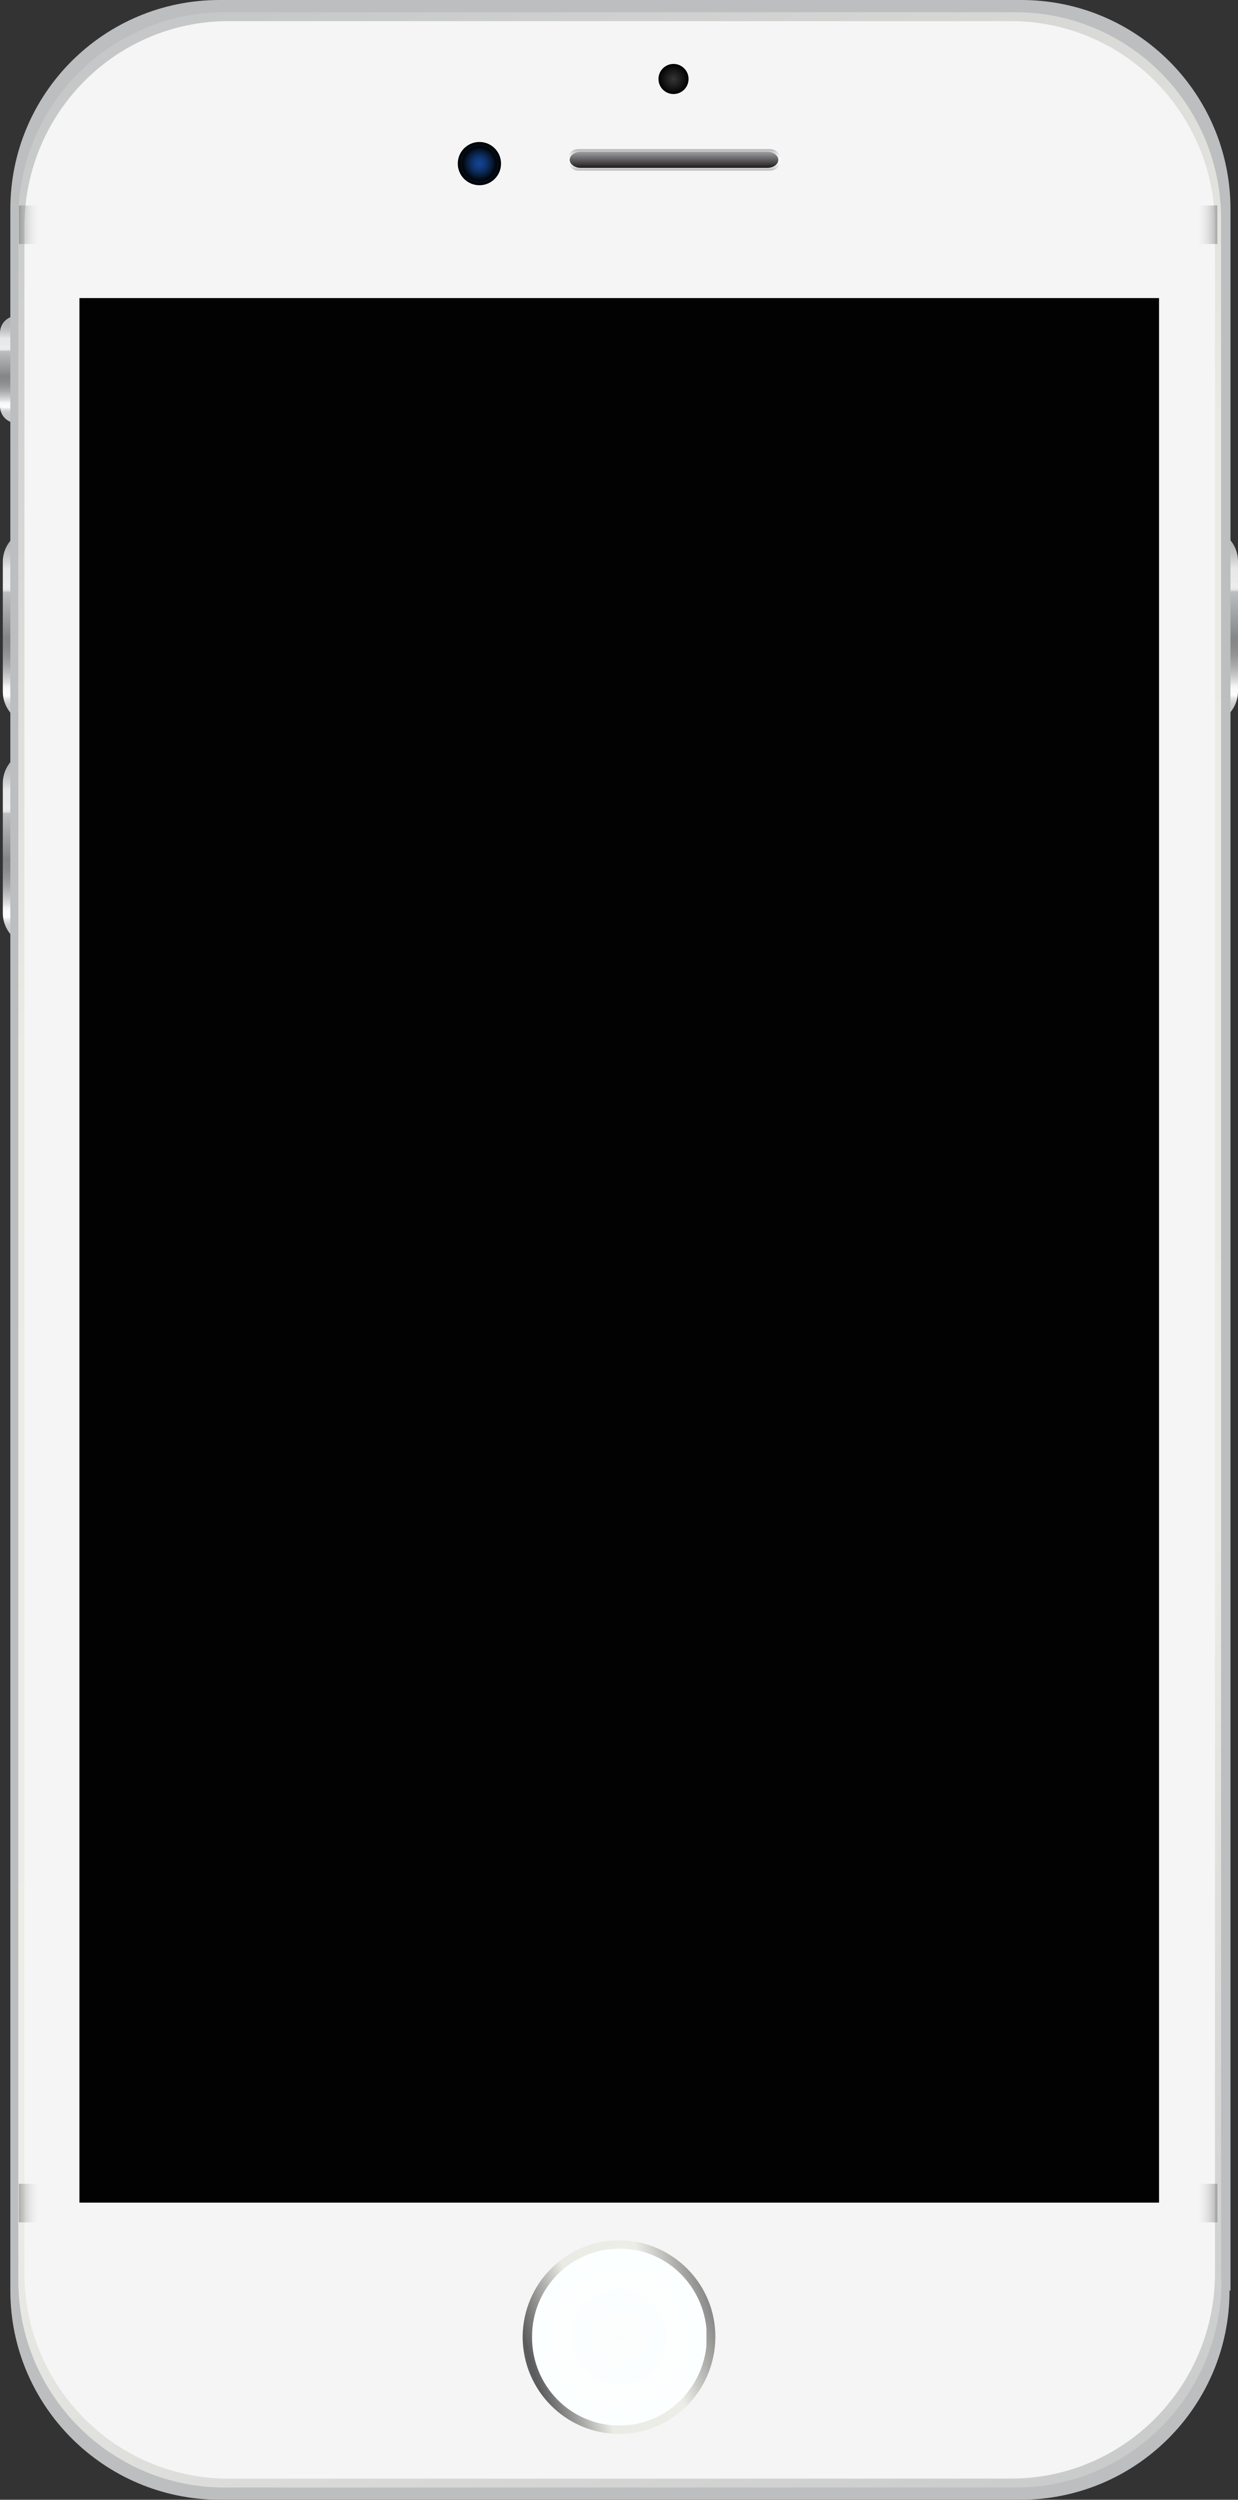
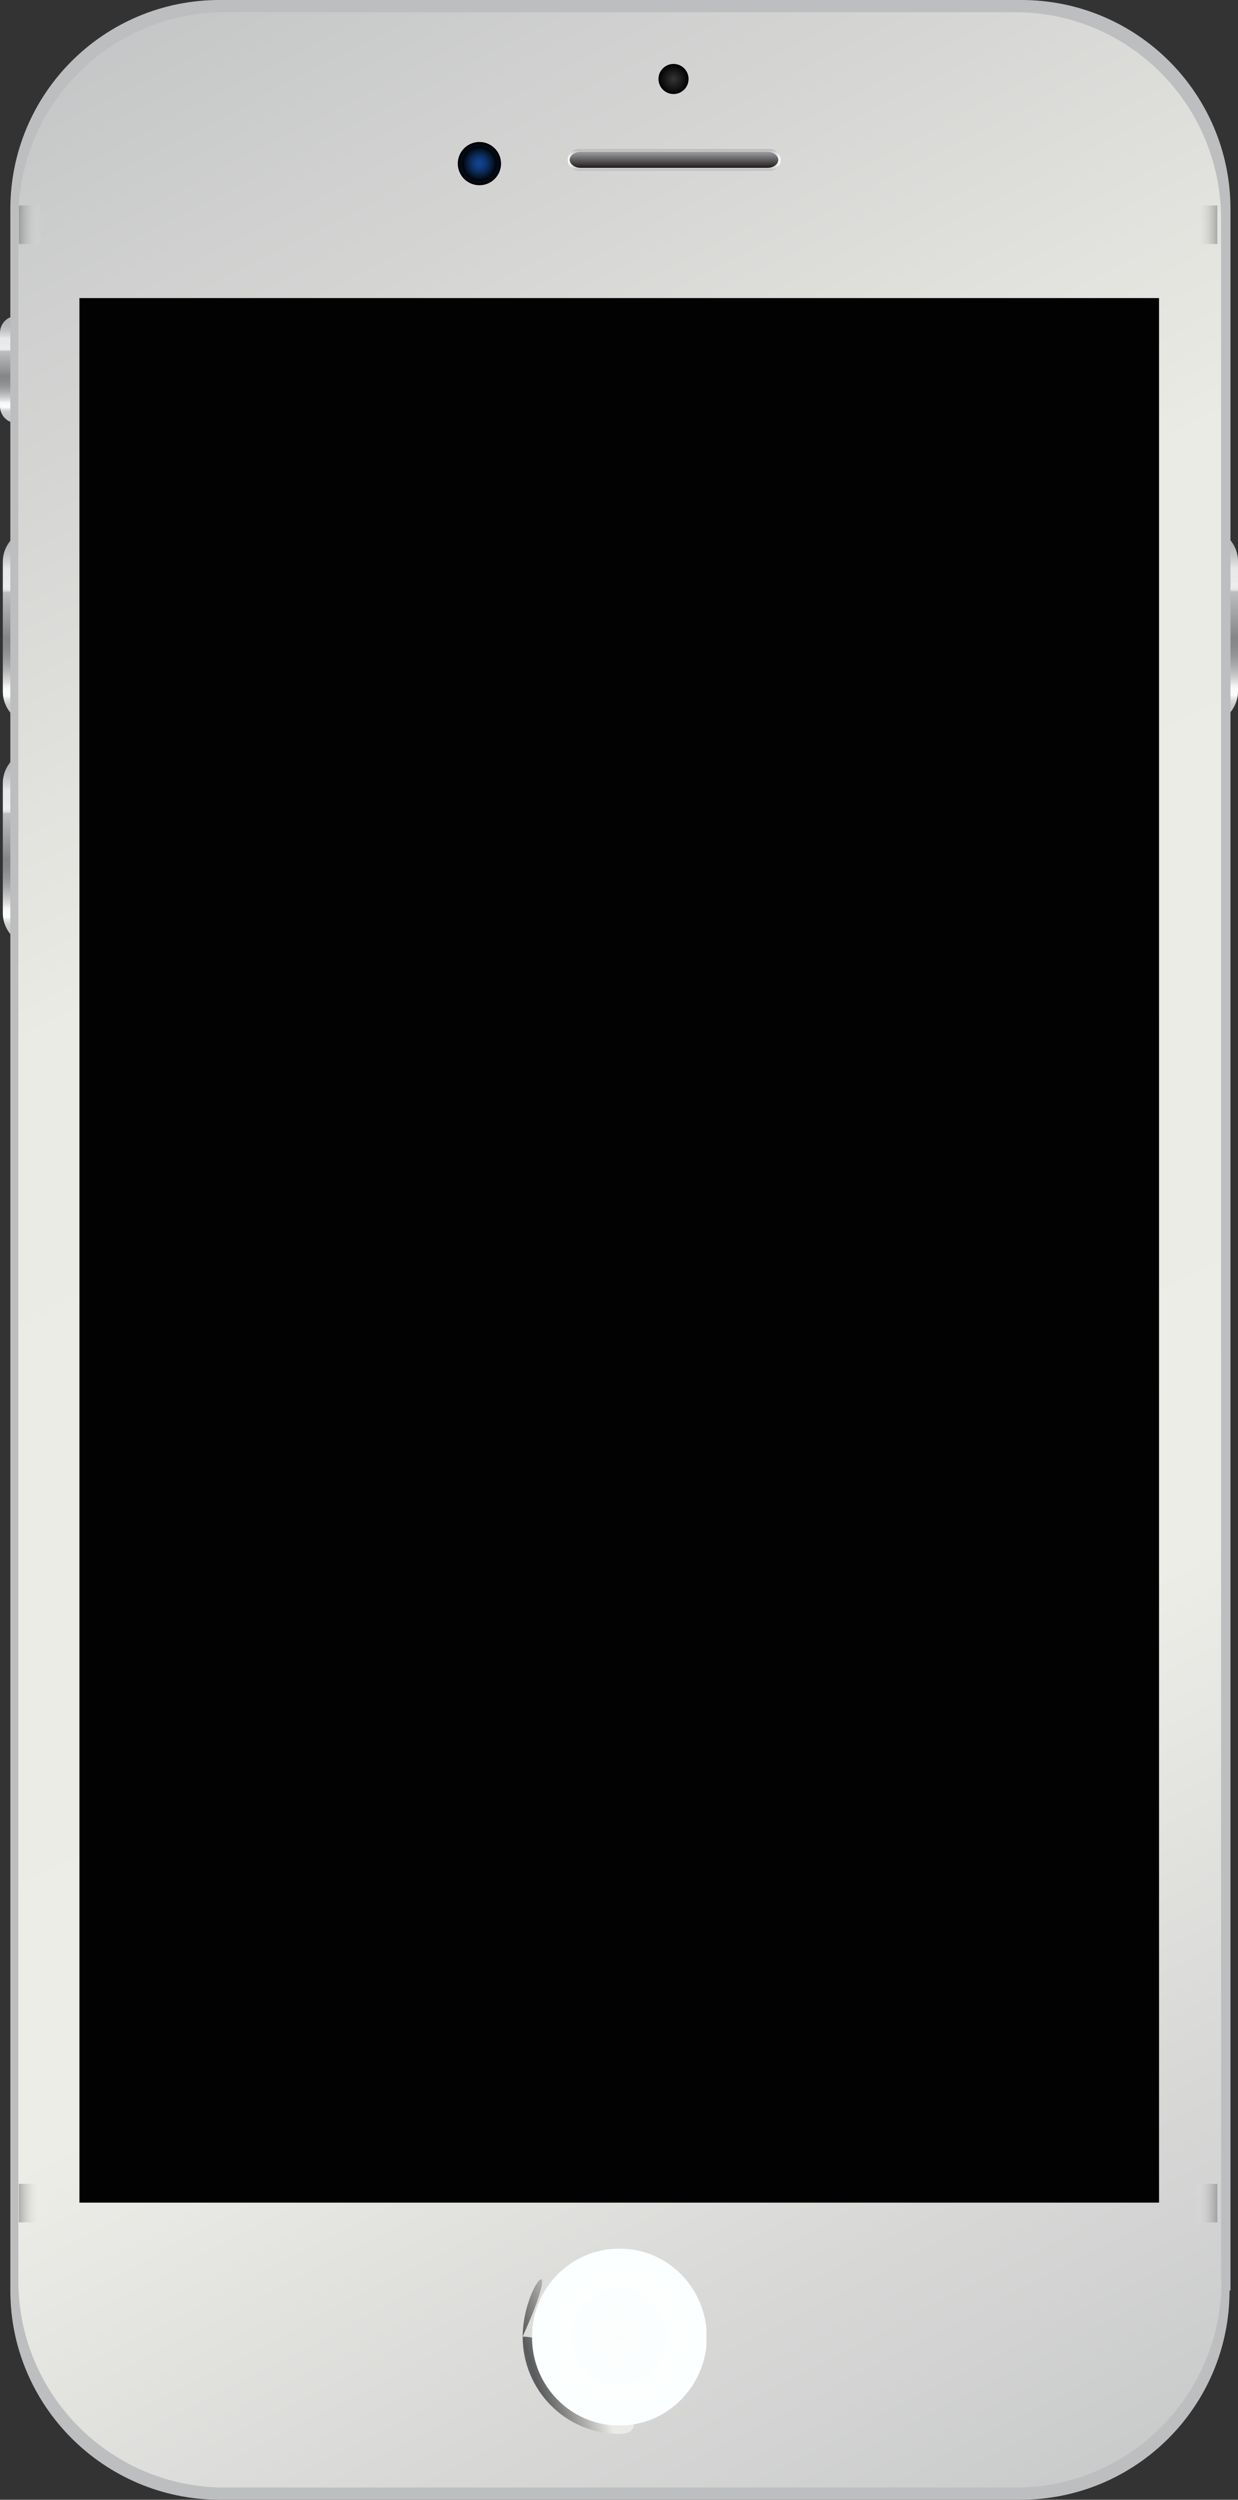
<svg xmlns="http://www.w3.org/2000/svg" xmlns:xlink="http://www.w3.org/1999/xlink" version="1.1" id="Layer_1" x="0px" y="0px" viewBox="0 0 263.4 531.7" style="enable-background:new 0 0 263.4 531.7;" xml:space="preserve">
  <rect x="0" y="0" width="263.4" height="531.7" fill="#333333" stroke="none" />
  <style type="text/css">
	.st0{fill:url(#SVGID_1_);}
	.st1{fill:url(#SVGID_2_);}
	.st2{fill:url(#SVGID_3_);}
	.st3{fill:url(#SVGID_4_);}
	.st4{fill:url(#SVGID_5_);}
	.st5{fill:url(#SVGID_6_);}
	.st6{fill:#F5F5F5;}
	.st7{opacity:0.5;}
	.st8{fill:url(#SVGID_7_);}
	.st9{fill:url(#SVGID_8_);}
	.st10{fill:url(#SVGID_9_);}
	.st11{fill:url(#SVGID_10_);}
	.st12{fill:url(#SVGID_11_);}
	.st13{fill:url(#SVGID_12_);}
	.st14{fill:url(#SVGID_13_);}
	.st15{fill:url(#SVGID_14_);}
	.st16{fill:url(#SVGID_15_);}
	.st17{clip-path:url(#SVGID_17_);fill:url(#SVGID_18_);}
	.st18{clip-path:url(#SVGID_20_);fill:url(#SVGID_21_);}
	.st19{fill:#020202;}
</style>
  <g>
    <g>
      <g>
        <g>
          <g>
            <linearGradient id="SVGID_1_" gradientUnits="userSpaceOnUse" x1="3.6" y1="440.879" x2="3.6" y2="420.282" gradientTransform="matrix(1 0 0 -1 0 509.4)">
              <stop offset="0" style="stop-color:#B4B5B6" />
              <stop offset="4.487959e-02" style="stop-color:#B8B9BA" />
              <stop offset="9.290420e-02" style="stop-color:#C5C6C7" />
              <stop offset="0.142" style="stop-color:#DADBDC" />
              <stop offset="0.167" style="stop-color:#E8E8E9" />
              <stop offset="0.239" style="stop-color:#EAEAEB" />
              <stop offset="0.256" style="stop-color:#EDEDEE" />
              <stop offset="0.279" style="stop-color:#EBEBEC" />
              <stop offset="0.287" style="stop-color:#E4E5E6" />
              <stop offset="0.293" style="stop-color:#D9D9DB" />
              <stop offset="0.297" style="stop-color:#C8C9CB" />
              <stop offset="0.3" style="stop-color:#BCBEC0" />
              <stop offset="0.499" style="stop-color:#929394" />
              <stop offset="0.555" style="stop-color:#858687" />
              <stop offset="0.607" style="stop-color:#898A8B" />
              <stop offset="0.66" style="stop-color:#969697" />
              <stop offset="0.714" style="stop-color:#AAABAC" />
              <stop offset="0.767" style="stop-color:#C7C7C8" />
              <stop offset="0.808" style="stop-color:#E2E2E3" />
              <stop offset="0.811" style="stop-color:#E5E5E6" />
              <stop offset="0.825" style="stop-color:#F2F2F2" />
              <stop offset="0.844" style="stop-color:#FAFAFA" />
              <stop offset="0.88" style="stop-color:#FCFCFC" />
              <stop offset="0.889" style="stop-color:#EDEEEE" />
              <stop offset="0.905" style="stop-color:#DBDCDC" />
              <stop offset="0.923" style="stop-color:#CFCFD0" />
              <stop offset="0.947" style="stop-color:#C7C8C9" />
              <stop offset="1" style="stop-color:#C5C6C7" />
            </linearGradient>
            <path class="st0" d="M7.2,86.4c0,2-1.6,3.6-3.6,3.6l0,0c-2,0-3.6-1.6-3.6-3.6V70.8c0-2,1.6-3.6,3.6-3.6l0,0       c2,0,3.6,1.6,3.6,3.6V86.4z" />
            <linearGradient id="SVGID_2_" gradientUnits="userSpaceOnUse" x1="7.7" y1="394.795" x2="7.7" y2="356.831" gradientTransform="matrix(1 0 0 -1 0 509.4)">
              <stop offset="0" style="stop-color:#B4B5B6" />
              <stop offset="4.487959e-02" style="stop-color:#B8B9BA" />
              <stop offset="9.290420e-02" style="stop-color:#C5C6C7" />
              <stop offset="0.142" style="stop-color:#DADBDC" />
              <stop offset="0.167" style="stop-color:#E8E8E9" />
              <stop offset="0.239" style="stop-color:#EAEAEB" />
              <stop offset="0.256" style="stop-color:#EDEDEE" />
              <stop offset="0.279" style="stop-color:#EBEBEC" />
              <stop offset="0.287" style="stop-color:#E4E5E6" />
              <stop offset="0.293" style="stop-color:#D9D9DB" />
              <stop offset="0.297" style="stop-color:#C8C9CB" />
              <stop offset="0.3" style="stop-color:#BCBEC0" />
              <stop offset="0.499" style="stop-color:#929394" />
              <stop offset="0.555" style="stop-color:#858687" />
              <stop offset="0.607" style="stop-color:#898A8B" />
              <stop offset="0.66" style="stop-color:#969697" />
              <stop offset="0.714" style="stop-color:#AAABAC" />
              <stop offset="0.767" style="stop-color:#C7C7C8" />
              <stop offset="0.808" style="stop-color:#E2E2E3" />
              <stop offset="0.811" style="stop-color:#E5E5E6" />
              <stop offset="0.825" style="stop-color:#F2F2F2" />
              <stop offset="0.844" style="stop-color:#FAFAFA" />
              <stop offset="0.88" style="stop-color:#FCFCFC" />
              <stop offset="0.889" style="stop-color:#EDEEEE" />
              <stop offset="0.905" style="stop-color:#DBDCDC" />
              <stop offset="0.923" style="stop-color:#CFCFD0" />
              <stop offset="0.947" style="stop-color:#C7C8C9" />
              <stop offset="1" style="stop-color:#C5C6C7" />
            </linearGradient>
            <path class="st1" d="M14.8,147.1c0,3.9-3.2,7.1-7.1,7.1l0,0c-3.9,0-7.1-3.2-7.1-7.1v-27.6c0-3.9,3.2-7.1,7.1-7.1l0,0       c3.9,0,7.1,3.2,7.1,7.1V147.1z" />
            <linearGradient id="SVGID_3_" gradientUnits="userSpaceOnUse" x1="7.7" y1="347.732" x2="7.7" y2="309.769" gradientTransform="matrix(1 0 0 -1 0 509.4)">
              <stop offset="0" style="stop-color:#B4B5B6" />
              <stop offset="4.487959e-02" style="stop-color:#B8B9BA" />
              <stop offset="9.290420e-02" style="stop-color:#C5C6C7" />
              <stop offset="0.142" style="stop-color:#DADBDC" />
              <stop offset="0.167" style="stop-color:#E8E8E9" />
              <stop offset="0.239" style="stop-color:#EAEAEB" />
              <stop offset="0.256" style="stop-color:#EDEDEE" />
              <stop offset="0.279" style="stop-color:#EBEBEC" />
              <stop offset="0.287" style="stop-color:#E4E5E6" />
              <stop offset="0.293" style="stop-color:#D9D9DB" />
              <stop offset="0.297" style="stop-color:#C8C9CB" />
              <stop offset="0.3" style="stop-color:#BCBEC0" />
              <stop offset="0.499" style="stop-color:#929394" />
              <stop offset="0.555" style="stop-color:#858687" />
              <stop offset="0.607" style="stop-color:#898A8B" />
              <stop offset="0.66" style="stop-color:#969697" />
              <stop offset="0.714" style="stop-color:#AAABAC" />
              <stop offset="0.767" style="stop-color:#C7C7C8" />
              <stop offset="0.808" style="stop-color:#E2E2E3" />
              <stop offset="0.811" style="stop-color:#E5E5E6" />
              <stop offset="0.825" style="stop-color:#F2F2F2" />
              <stop offset="0.844" style="stop-color:#FAFAFA" />
              <stop offset="0.88" style="stop-color:#FCFCFC" />
              <stop offset="0.889" style="stop-color:#EDEEEE" />
              <stop offset="0.905" style="stop-color:#DBDCDC" />
              <stop offset="0.923" style="stop-color:#CFCFD0" />
              <stop offset="0.947" style="stop-color:#C7C8C9" />
              <stop offset="1" style="stop-color:#C5C6C7" />
            </linearGradient>
            <path class="st2" d="M14.8,194.2c0,3.9-3.2,7.1-7.1,7.1l0,0c-3.9,0-7.1-3.2-7.1-7.1v-27.6c0-3.9,3.2-7.1,7.1-7.1l0,0       c3.9,0,7.1,3.2,7.1,7.1V194.2z" />
            <linearGradient id="SVGID_4_" gradientUnits="userSpaceOnUse" x1="256.3" y1="394.906" x2="256.3" y2="356.944" gradientTransform="matrix(1 0 0 -1 0 509.4)">
              <stop offset="0" style="stop-color:#B4B5B6" />
              <stop offset="4.487959e-02" style="stop-color:#B8B9BA" />
              <stop offset="9.290420e-02" style="stop-color:#C5C6C7" />
              <stop offset="0.142" style="stop-color:#DADBDC" />
              <stop offset="0.167" style="stop-color:#E8E8E9" />
              <stop offset="0.239" style="stop-color:#EAEAEB" />
              <stop offset="0.256" style="stop-color:#EDEDEE" />
              <stop offset="0.279" style="stop-color:#EBEBEC" />
              <stop offset="0.287" style="stop-color:#E4E5E6" />
              <stop offset="0.293" style="stop-color:#D9D9DB" />
              <stop offset="0.297" style="stop-color:#C8C9CB" />
              <stop offset="0.3" style="stop-color:#BCBEC0" />
              <stop offset="0.499" style="stop-color:#929394" />
              <stop offset="0.555" style="stop-color:#858687" />
              <stop offset="0.607" style="stop-color:#898A8B" />
              <stop offset="0.66" style="stop-color:#969697" />
              <stop offset="0.714" style="stop-color:#AAABAC" />
              <stop offset="0.767" style="stop-color:#C7C7C8" />
              <stop offset="0.808" style="stop-color:#E2E2E3" />
              <stop offset="0.811" style="stop-color:#E5E5E6" />
              <stop offset="0.825" style="stop-color:#F2F2F2" />
              <stop offset="0.844" style="stop-color:#FAFAFA" />
              <stop offset="0.88" style="stop-color:#FCFCFC" />
              <stop offset="0.889" style="stop-color:#EDEEEE" />
              <stop offset="0.905" style="stop-color:#DBDCDC" />
              <stop offset="0.923" style="stop-color:#CFCFD0" />
              <stop offset="0.947" style="stop-color:#C7C8C9" />
              <stop offset="1" style="stop-color:#C5C6C7" />
            </linearGradient>
            <path class="st3" d="M263.4,147c0,3.9-3.2,7.1-7.1,7.1l0,0c-3.9,0-7.1-3.2-7.1-7.1v-27.6c0-3.9,3.2-7.1,7.1-7.1l0,0       c3.9,0,7.1,3.2,7.1,7.1V147z" />
          </g>
          <linearGradient id="SVGID_5_" gradientUnits="userSpaceOnUse" x1="-15.851" y1="271.047" x2="284.709" y2="215.167" gradientTransform="matrix(1 0 0 -1 0 509.4)">
            <stop offset="0" style="stop-color:#BCBEC0" />
            <stop offset="1" style="stop-color:#BCBEC0" />
          </linearGradient>
          <path class="st4" d="M261.6,487.2c0,24.6-19.9,44.5-44.5,44.5H46.6c-24.5-0.1-44.4-20-44.4-44.5V44.5C2.2,19.9,22.1,0,46.7,0      h170.6c24.6,0,44.5,19.9,44.5,44.5v442.7H261.6z" />
          <linearGradient id="SVGID_6_" gradientUnits="userSpaceOnUse" x1="-17.504" y1="529.524" x2="289.395" y2="-58.065" gradientTransform="matrix(1 0 0 -1 0 509.4)">
            <stop offset="0" style="stop-color:#BCBEC0" />
            <stop offset="0.313" style="stop-color:#E7E7E2" />
            <stop offset="0.34" style="stop-color:#EBEBE5" />
            <stop offset="0.658" style="stop-color:#EDEDE8" />
            <stop offset="1" style="stop-color:#BCBEC0" />
          </linearGradient>
          <path class="st5" d="M259.9,485.1c0,24.3-19.6,44-43.8,44H47.8c-24.2,0-43.9-19.7-43.9-44V46.6c0-24.3,19.6-44,43.9-44H216      c24.2,0,43.8,19.7,43.8,44v438.5H259.9z" />
-           <path class="st6" d="M258.5,483.5c0,24.1-19.4,43.7-43.4,43.7H48.6c-24,0-43.4-19.6-43.4-43.7V48.2c0-24.1,19.4-43.7,43.4-43.7      h166.5c24,0,43.4,19.6,43.4,43.7V483.5z" />
          <g class="st7">
            <linearGradient id="SVGID_7_" gradientUnits="userSpaceOnUse" x1="3.984" y1="40.8" x2="8.919" y2="40.8" gradientTransform="matrix(1 0 0 -1 0 509.4)">
              <stop offset="0" style="stop-color:#6B6B6B" />
              <stop offset="0.253" style="stop-color:#939393;stop-opacity:0.747" />
              <stop offset="0.764" style="stop-color:#E1E1E1;stop-opacity:0.236" />
              <stop offset="1" style="stop-color:#FFFFFF;stop-opacity:0" />
            </linearGradient>
            <rect x="4" y="464.5" class="st8" width="4.9" height="8.2" />
            <linearGradient id="SVGID_8_" gradientUnits="userSpaceOnUse" x1="3.984" y1="461.6" x2="8.919" y2="461.6" gradientTransform="matrix(1 0 0 -1 0 509.4)">
              <stop offset="0" style="stop-color:#6B6B6B" />
              <stop offset="0.253" style="stop-color:#939393;stop-opacity:0.747" />
              <stop offset="0.764" style="stop-color:#E1E1E1;stop-opacity:0.236" />
              <stop offset="1" style="stop-color:#FFFFFF;stop-opacity:0" />
            </linearGradient>
            <rect x="4" y="43.7" class="st9" width="4.9" height="8.2" />
            <linearGradient id="SVGID_9_" gradientUnits="userSpaceOnUse" x1="927.7" y1="40.8" x2="932.635" y2="40.8" gradientTransform="matrix(-1 0 0 -1 1186.737 509.4)">
              <stop offset="0" style="stop-color:#6B6B6B" />
              <stop offset="0.253" style="stop-color:#939393;stop-opacity:0.747" />
              <stop offset="0.764" style="stop-color:#E1E1E1;stop-opacity:0.236" />
              <stop offset="1" style="stop-color:#FFFFFF;stop-opacity:0" />
            </linearGradient>
            <rect x="254.1" y="464.5" class="st10" width="4.9" height="8.2" />
            <linearGradient id="SVGID_10_" gradientUnits="userSpaceOnUse" x1="927.7" y1="461.6" x2="932.635" y2="461.6" gradientTransform="matrix(-1 0 0 -1 1186.737 509.4)">
              <stop offset="0" style="stop-color:#6B6B6B" />
              <stop offset="0.253" style="stop-color:#939393;stop-opacity:0.747" />
              <stop offset="0.764" style="stop-color:#E1E1E1;stop-opacity:0.236" />
              <stop offset="1" style="stop-color:#FFFFFF;stop-opacity:0" />
            </linearGradient>
            <rect x="254.1" y="43.7" class="st11" width="4.9" height="8.2" />
          </g>
        </g>
        <g>
          <radialGradient id="SVGID_11_" cx="143.29" cy="492.551" r="3.194" gradientTransform="matrix(1 0 0 -1 0 509.4)" gradientUnits="userSpaceOnUse">
            <stop offset="0" style="stop-color:#363636" />
            <stop offset="1" style="stop-color:#000100" />
          </radialGradient>
          <circle class="st12" cx="143.3" cy="16.8" r="3.2" />
          <radialGradient id="SVGID_12_" cx="102" cy="474.6" r="4.622" gradientTransform="matrix(1 0 0 -1 0 509.4)" gradientUnits="userSpaceOnUse">
            <stop offset="0" style="stop-color:#124492" />
            <stop offset="1" style="stop-color:#000100" />
          </radialGradient>
          <circle class="st13" cx="102" cy="34.8" r="4.6" />
          <radialGradient id="SVGID_13_" cx="102" cy="474.6" r="3.715" gradientTransform="matrix(1 0 0 -1 0 509.4)" gradientUnits="userSpaceOnUse">
            <stop offset="0" style="stop-color:#124492" />
            <stop offset="0.129" style="stop-color:#11418B" />
            <stop offset="0.315" style="stop-color:#0F3878" />
            <stop offset="0.535" style="stop-color:#0B2A58" />
            <stop offset="0.781" style="stop-color:#06162D" />
            <stop offset="1" style="stop-color:#000100" />
          </radialGradient>
          <circle class="st14" cx="102" cy="34.8" r="3.7" />
          <linearGradient id="SVGID_14_" gradientUnits="userSpaceOnUse" x1="143.45" y1="477.412" x2="143.45" y2="473.223" gradientTransform="matrix(1 0 0 -1 0 509.4)">
            <stop offset="0" style="stop-color:#BCBEC0" />
            <stop offset="1.153589e-02" style="stop-color:#BFC1C3" />
            <stop offset="0.138" style="stop-color:#DBDCDD" />
            <stop offset="0.265" style="stop-color:#EFEFF0" />
            <stop offset="0.391" style="stop-color:#FBFBFB" />
            <stop offset="0.517" style="stop-color:#FFFFFF" />
            <stop offset="0.628" style="stop-color:#FAFAFB" />
            <stop offset="0.753" style="stop-color:#EDEDEE" />
            <stop offset="0.886" style="stop-color:#D6D7D8" />
            <stop offset="1" style="stop-color:#BCBEC0" />
          </linearGradient>
          <path class="st15" d="M166.1,34c0,1.3-1,2.3-2.3,2.3h-40.7c-1.3,0-2.3-1-2.3-2.3l0,0c0-1.3,1-2.3,2.3-2.3h40.7      C165.1,31.7,166.1,32.8,166.1,34L166.1,34z" />
          <linearGradient id="SVGID_15_" gradientUnits="userSpaceOnUse" x1="143.4" y1="476.866" x2="143.4" y2="473.788" gradientTransform="matrix(1 0 0 -1 0 509.4)">
            <stop offset="0" style="stop-color:#959597" />
            <stop offset="0.826" style="stop-color:#373435" />
            <stop offset="1" style="stop-color:#231F20" />
          </linearGradient>
          <path class="st16" d="M165.6,34c0,0.9-1,1.7-2.3,1.7h-39.8c-1.2,0-2.3-0.8-2.3-1.7l0,0c0-0.9,1-1.7,2.3-1.7h39.8      C164.6,32.3,165.6,33.1,165.6,34L165.6,34z" />
        </g>
        <g>
          <g>
            <g>
              <defs>
-                 <path id="SVGID_16_" d="M111.2,497c0,11.4,9.1,20.6,20.4,20.7c11.3,0.1,20.5-9.1,20.6-20.5s-9.1-20.6-20.4-20.7         C120.5,476.5,111.3,485.6,111.2,497" />
+                 <path id="SVGID_16_" d="M111.2,497c0,11.4,9.1,20.6,20.4,20.7s-9.1-20.6-20.4-20.7         C120.5,476.5,111.3,485.6,111.2,497" />
              </defs>
              <clipPath id="SVGID_17_">
                <use xlink:href="#SVGID_16_" style="overflow:visible;" />
              </clipPath>
              <linearGradient id="SVGID_18_" gradientUnits="userSpaceOnUse" x1="-261.474" y1="-174.694" x2="-260.627" y2="-174.694" gradientTransform="matrix(-56.931 17.71 -17.71 -56.931 -17822.959 -4825.455)">
                <stop offset="0" style="stop-color:#555657" />
                <stop offset="0.342" style="stop-color:#EDEDE8" />
                <stop offset="0.66" style="stop-color:#EBEBE5" />
                <stop offset="0.908" style="stop-color:#5A5B5C" />
                <stop offset="0.939" style="stop-color:#626364" />
                <stop offset="0.987" style="stop-color:#787A7B" />
                <stop offset="1" style="stop-color:#7F8182" />
              </linearGradient>
              <polygon class="st17" points="164,514.1 114.8,529.4 99.5,480.1 148.7,464.8       " />
            </g>
          </g>
          <g>
            <g>
              <defs>
                <path id="SVGID_19_" d="M113.2,497c-0.1,10.4,8.2,18.9,18.5,18.9c10.2,0.1,18.6-8.3,18.7-18.7c0-10.4-8.2-18.9-18.5-18.9         C121.6,478.2,113.2,486.6,113.2,497" />
              </defs>
              <clipPath id="SVGID_20_">
                <use xlink:href="#SVGID_19_" style="overflow:visible;" />
              </clipPath>
              <radialGradient id="SVGID_21_" cx="-274.448" cy="-142.774" r="0.905" gradientTransform="matrix(20.522 9.560000e-02 -9.620000e-02 20.812 5750.243 3494.736)" gradientUnits="userSpaceOnUse">
                <stop offset="0" style="stop-color:#FAFDFC" />
                <stop offset="7.995605e-02" style="stop-color:#FBFEFD" />
                <stop offset="1" style="stop-color:#FCFFFF" />
              </radialGradient>
              <polygon class="st18" points="113.3,478.2 150.4,478.4 150.2,516 113.1,515.9       " />
            </g>
          </g>
        </g>
      </g>
      <rect x="16.9" y="63.4" class="st19" width="229.7" height="405.1" />
    </g>
  </g>
</svg>